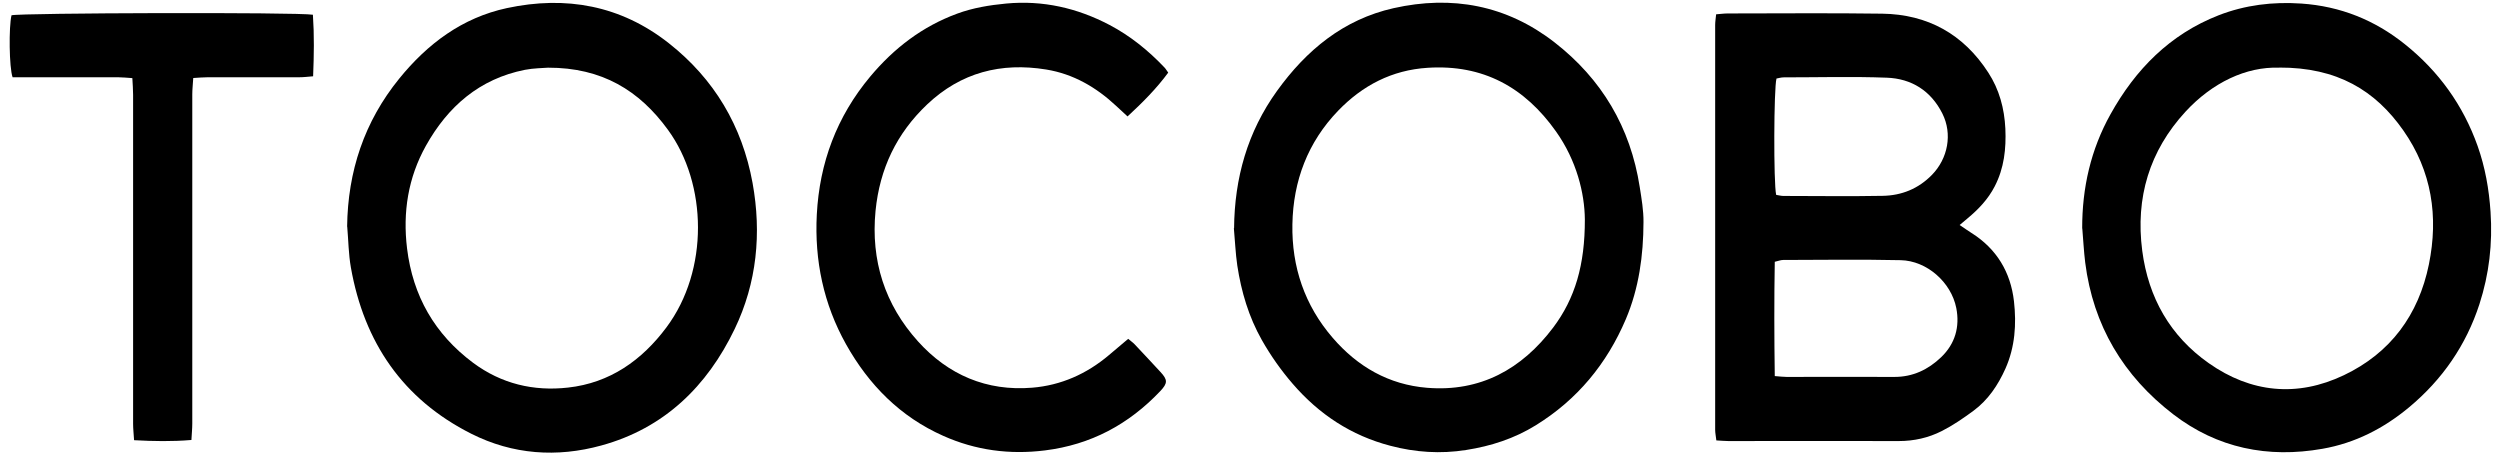
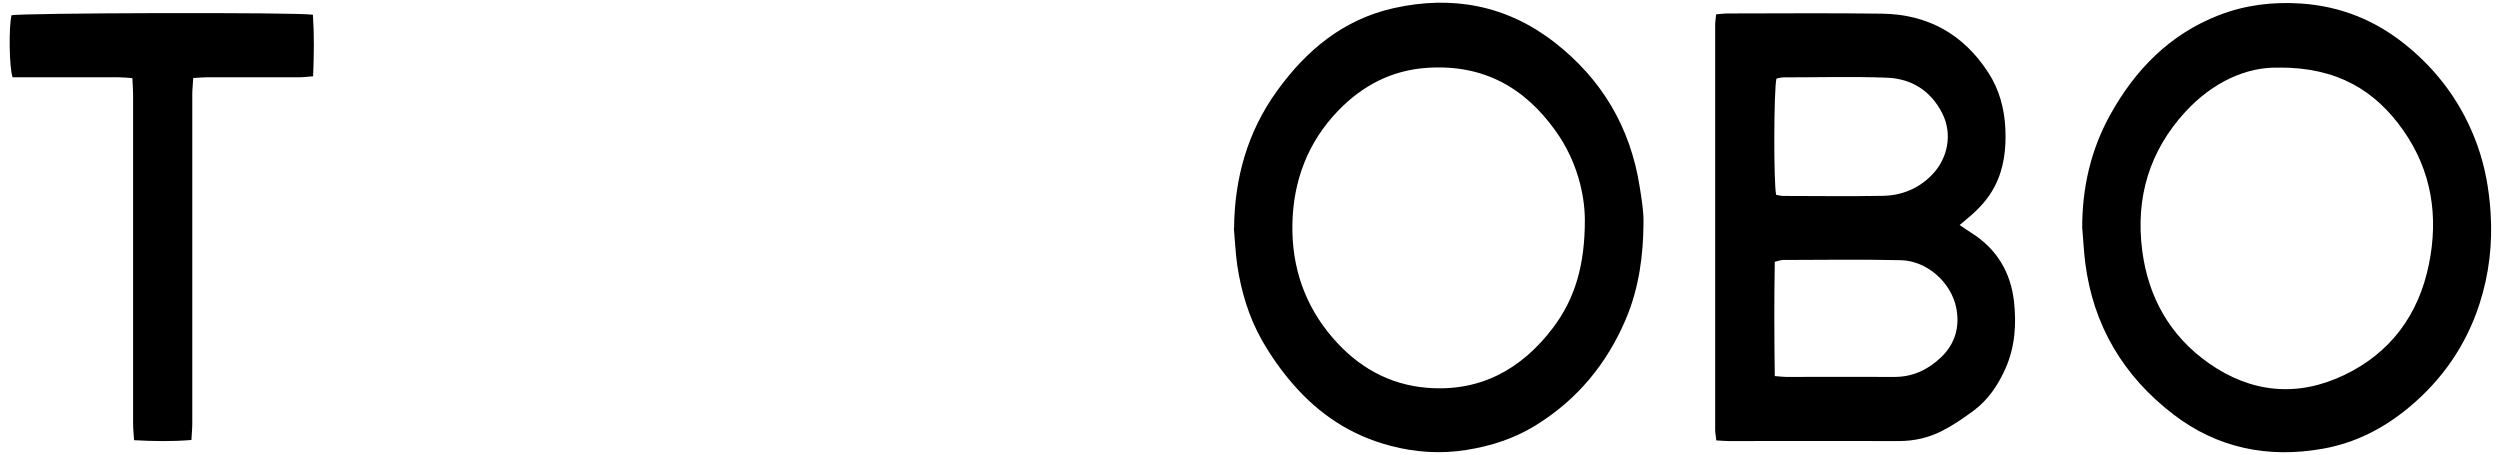
<svg xmlns="http://www.w3.org/2000/svg" viewBox="0 0 232.34 42.32" data-name="Calque 1" id="Calque_1">
  <path d="M182.12,20.91c.46.31.77.53,1.1.74,2.35,1.48,3.64,3.65,3.95,6.35.24,2.12.1,4.25-.79,6.25-.69,1.54-1.61,2.92-2.98,3.93-.94.69-1.91,1.36-2.94,1.88-1.24.63-2.58.93-4,.93-5.28-.02-10.55,0-15.83,0-.35,0-.69-.04-1.12-.06-.04-.38-.11-.68-.11-.99,0-12.53,0-25.07,0-37.6,0-.31.05-.62.09-1.01.4-.03.74-.08,1.09-.08,4.78,0,9.56-.05,14.34.02,4.23.06,7.55,1.9,9.86,5.47,1.03,1.58,1.5,3.35,1.59,5.22.08,1.86-.11,3.66-.99,5.36-.62,1.2-1.51,2.13-2.52,2.97-.21.18-.42.35-.75.63ZM164.93,34.95c.51.04.82.08,1.13.08,3.32,0,6.64-.02,9.97,0,1.74.01,3.17-.68,4.38-1.84,1.29-1.24,1.74-2.81,1.4-4.56-.47-2.39-2.73-4.4-5.17-4.45-3.64-.08-7.28-.03-10.92-.02-.23,0-.46.1-.78.17-.06,3.52-.05,7,0,10.61ZM165.07,18.11c.26.04.46.1.67.1,3.08,0,6.16.05,9.24-.01,1.75-.03,3.31-.66,4.57-1.95,1.48-1.52,1.92-3.79.97-5.69-1.06-2.12-2.87-3.26-5.18-3.34-3.18-.12-6.37-.03-9.56-.03-.24,0-.47.07-.68.11-.25.89-.28,9.73-.03,10.81Z" />
-   <path d="M32.26,21.07c.06-5.15,1.6-9.77,4.84-13.76,2.63-3.24,5.86-5.67,10.02-6.56,5.48-1.17,10.57-.25,15.03,3.26,4.23,3.33,6.82,7.69,7.79,12.99.85,4.69.4,9.29-1.66,13.57-2.56,5.33-6.55,9.23-12.39,10.83-4.13,1.14-8.24.85-12.09-1.09-6.37-3.21-9.96-8.5-11.19-15.45-.22-1.25-.23-2.53-.34-3.8ZM50.93,6.29c-.46.04-1.32.04-2.15.2-4.22.84-7.16,3.41-9.2,7.06-1.65,2.96-2.16,6.16-1.75,9.54.54,4.42,2.57,7.96,6.13,10.62,2.63,1.96,5.63,2.67,8.83,2.31,3.89-.43,6.86-2.53,9.15-5.6,3.96-5.31,3.8-13.33.14-18.35-2.66-3.66-6.13-5.79-11.15-5.78Z" />
  <path d="M114.69,21.22c.04-4.67,1.25-8.97,3.99-12.77,2.73-3.79,6.17-6.64,10.83-7.69,5.44-1.22,10.5-.28,14.94,3.16,4.41,3.42,7.08,7.92,7.94,13.46.17,1.08.36,2.18.35,3.26-.01,3.1-.42,6.14-1.64,9.02-1.77,4.16-4.52,7.49-8.38,9.87-1.99,1.23-4.16,1.93-6.46,2.29-2.38.38-4.73.22-7.04-.39-3.64-.95-6.63-2.92-9.08-5.76-1.09-1.26-2.04-2.61-2.87-4.07-1.22-2.16-1.91-4.49-2.28-6.92-.17-1.15-.21-2.32-.32-3.48ZM147.29,20.4c-.02-2.44-.77-5.49-2.68-8.18-2.91-4.11-6.78-6.25-11.93-5.92-3.33.21-6.06,1.65-8.31,3.98-2.82,2.92-4.19,6.52-4.26,10.57-.07,3.96,1.14,7.53,3.75,10.55,2.31,2.68,5.21,4.35,8.77,4.64,4.95.4,8.79-1.73,11.71-5.59,2.04-2.71,2.96-5.83,2.95-10.06Z" />
  <path d="M193.51,21.23c-.01-3.77.8-7.33,2.63-10.61,2.32-4.17,5.52-7.43,10.05-9.2,2.47-.96,5.03-1.27,7.69-1.09,3.63.25,6.81,1.53,9.62,3.78,3.14,2.51,5.41,5.66,6.76,9.46.7,1.98,1.06,4.01,1.2,6.12.2,2.94-.13,5.79-1.03,8.57-1.24,3.82-3.45,7.02-6.55,9.6-2.36,1.96-5.01,3.32-8.05,3.85-5.06.89-9.76-.06-13.85-3.2-4.64-3.56-7.45-8.26-8.19-14.11-.13-1.05-.18-2.11-.27-3.16ZM211.82,6.29c-3.06-.11-6.21,1.38-8.71,4.09-3.35,3.64-4.66,7.99-4.02,12.92.57,4.37,2.6,7.93,6.18,10.45,3.92,2.76,8.22,3.19,12.56,1.12,4.33-2.06,6.94-5.6,7.9-10.29.91-4.46.27-8.68-2.37-12.45-2.61-3.73-6.15-5.87-11.55-5.85Z" />
-   <path d="M104.86,31.5c.22.19.42.32.59.5.8.85,1.6,1.7,2.39,2.56.69.74.69,1.05-.01,1.79-2.93,3.09-6.45,4.98-10.72,5.51-3.28.41-6.44-.01-9.44-1.35-3.99-1.77-6.92-4.73-9.04-8.51-2.1-3.75-2.94-7.81-2.72-12.06.25-4.8,1.85-9.1,4.97-12.83,2.21-2.64,4.84-4.65,8.07-5.84,1.46-.54,2.99-.79,4.55-.94,3.42-.32,6.61.41,9.62,1.99,1.92,1.01,3.6,2.37,5.1,3.95.12.12.2.28.35.48-1.09,1.48-2.37,2.77-3.78,4.07-.4-.37-.73-.68-1.06-.98-1.85-1.73-3.98-2.97-6.5-3.38-4.19-.68-7.92.27-11.06,3.24-2.85,2.7-4.41,5.98-4.8,9.89-.45,4.63.86,8.71,3.94,12.13,2.8,3.11,6.38,4.66,10.62,4.31,2.68-.22,5.06-1.28,7.12-3.02.59-.5,1.18-1,1.8-1.52Z" />
  <path d="M29.08,1.37c.13,1.9.1,3.75.02,5.72-.48.04-.89.09-1.3.09-2.83,0-5.66,0-8.49,0-.42,0-.83.04-1.35.07-.03.56-.09,1.04-.09,1.52,0,10.19,0,20.39,0,30.58,0,.48-.05.97-.08,1.54-1.8.15-3.51.12-5.33.02-.03-.56-.09-1.04-.09-1.52,0-10.19,0-20.39,0-30.58,0-.48-.04-.97-.07-1.55-.5-.03-.91-.08-1.32-.08-2.9,0-5.8,0-8.71,0-.38,0-.77,0-1.1,0-.32-.89-.36-4.7-.1-5.76.76-.22,26.53-.3,28.03-.05Z" />
</svg>